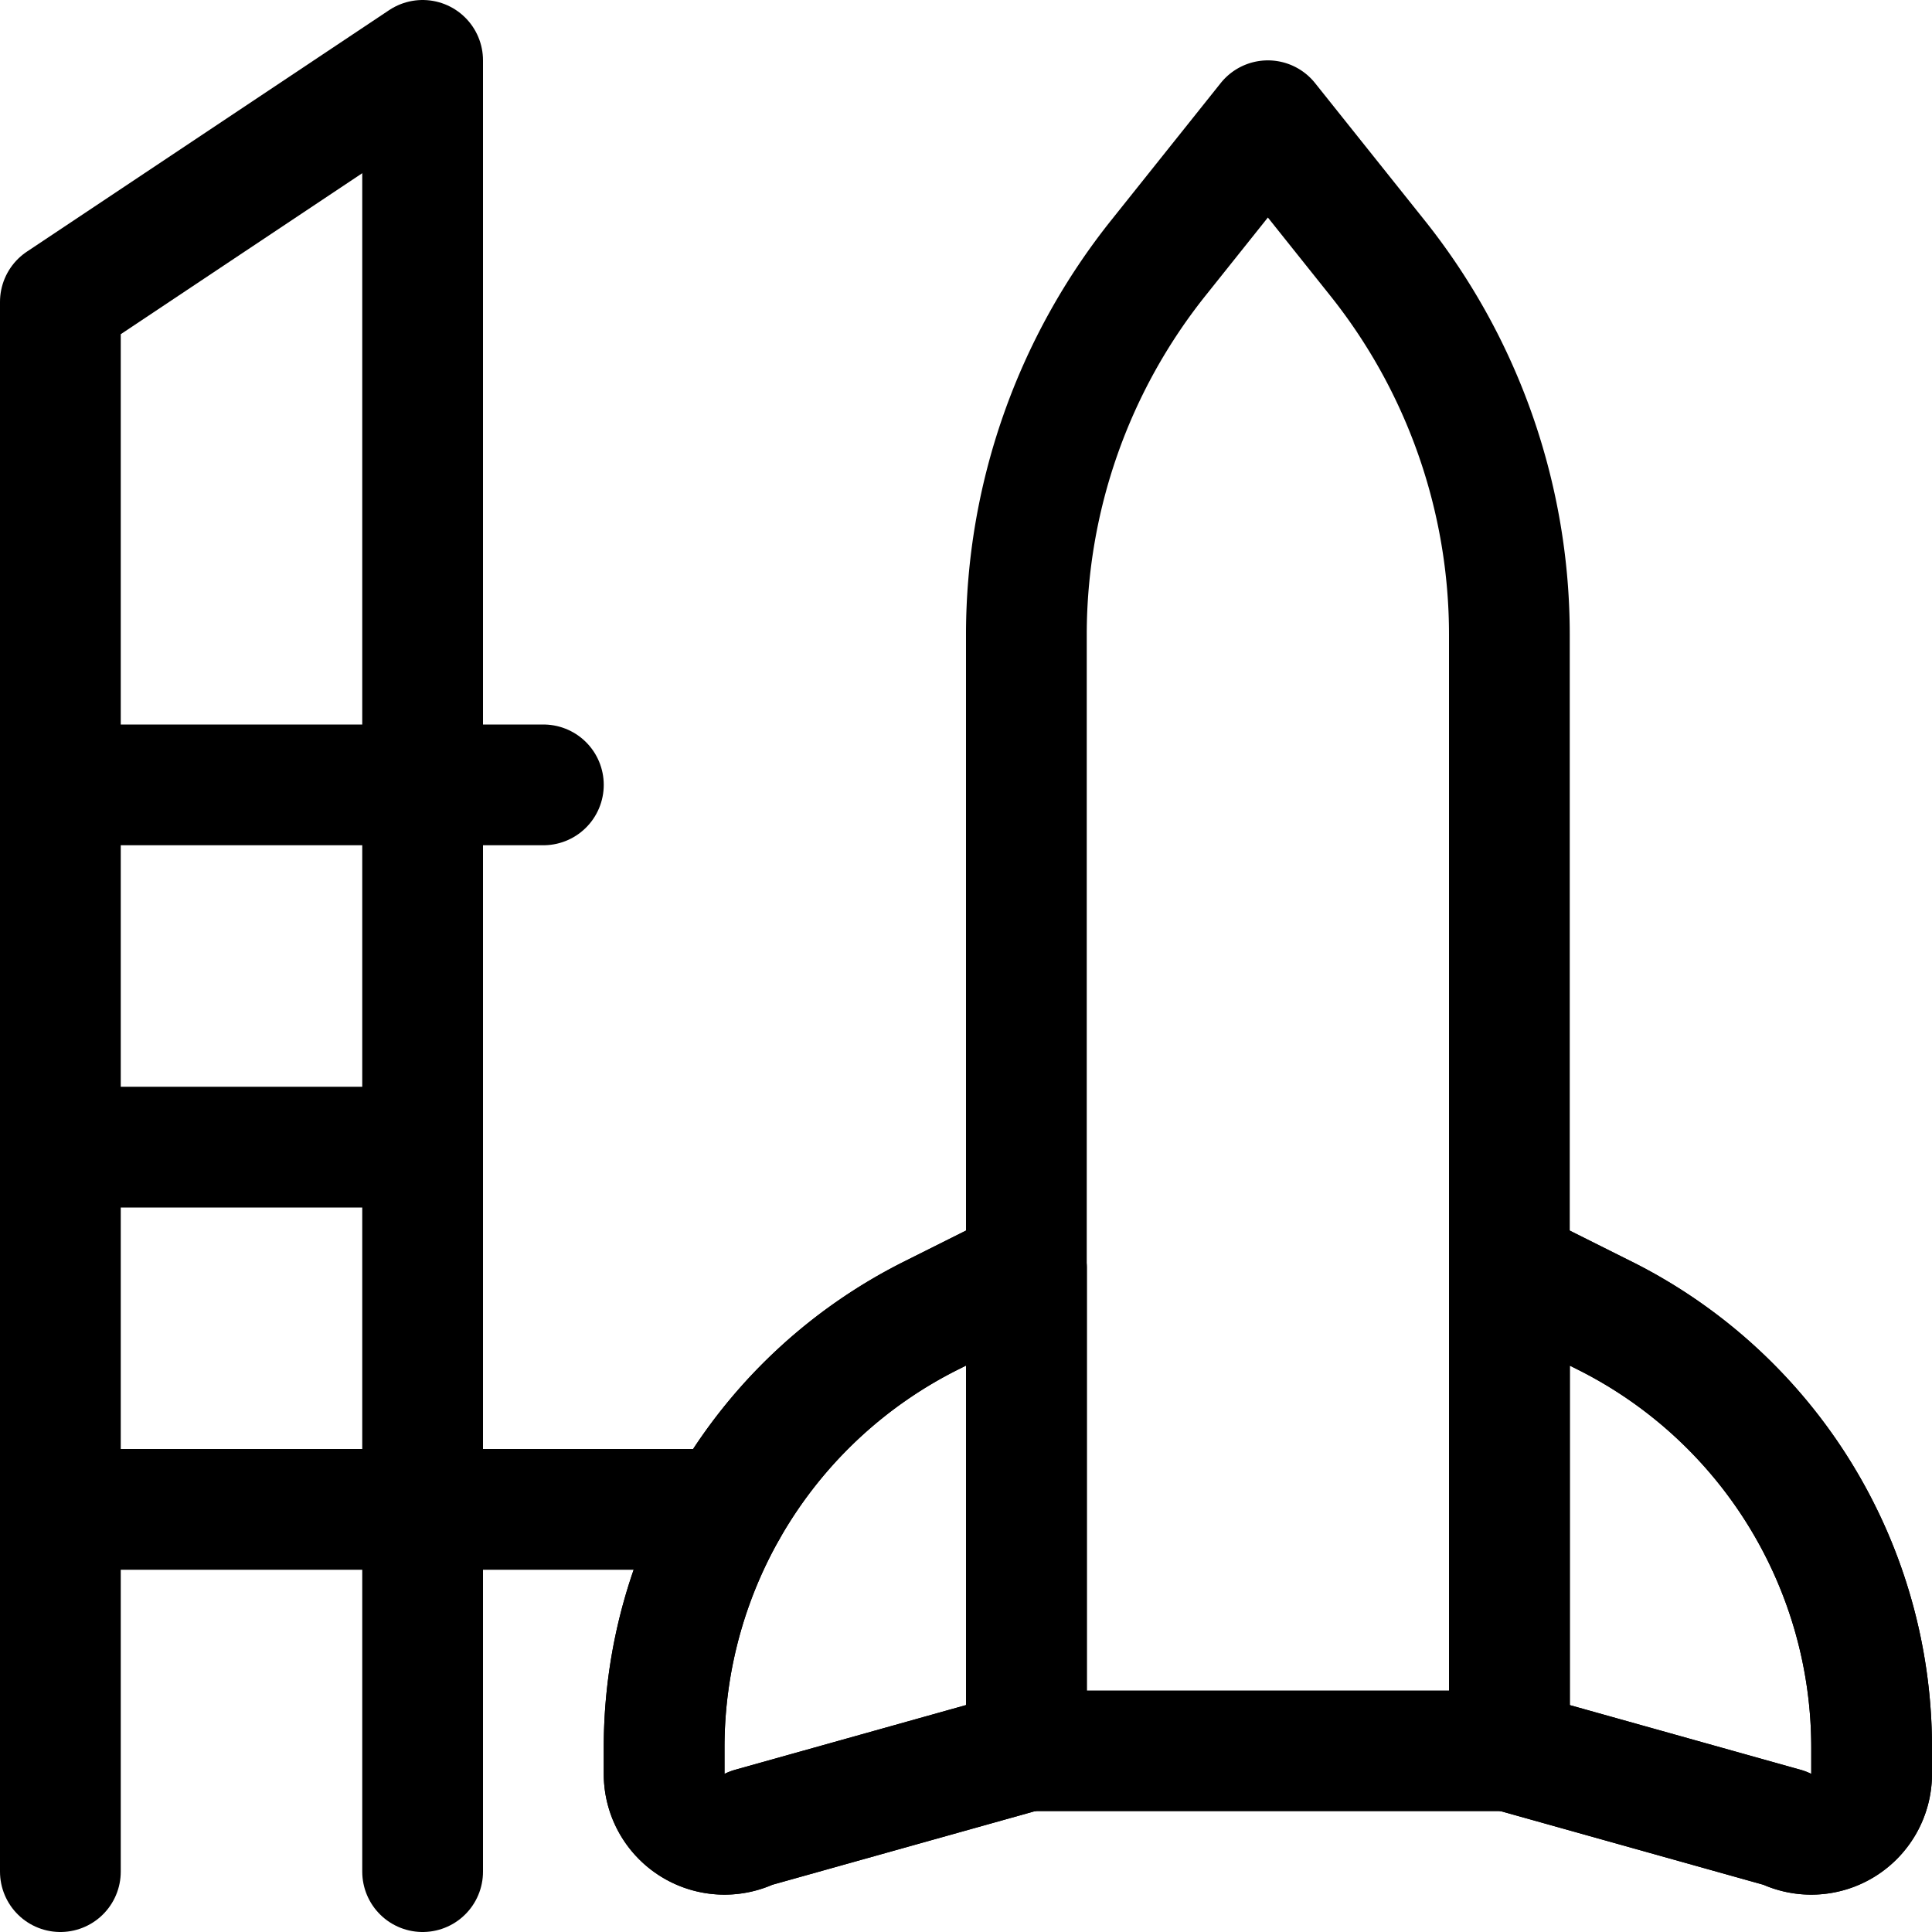
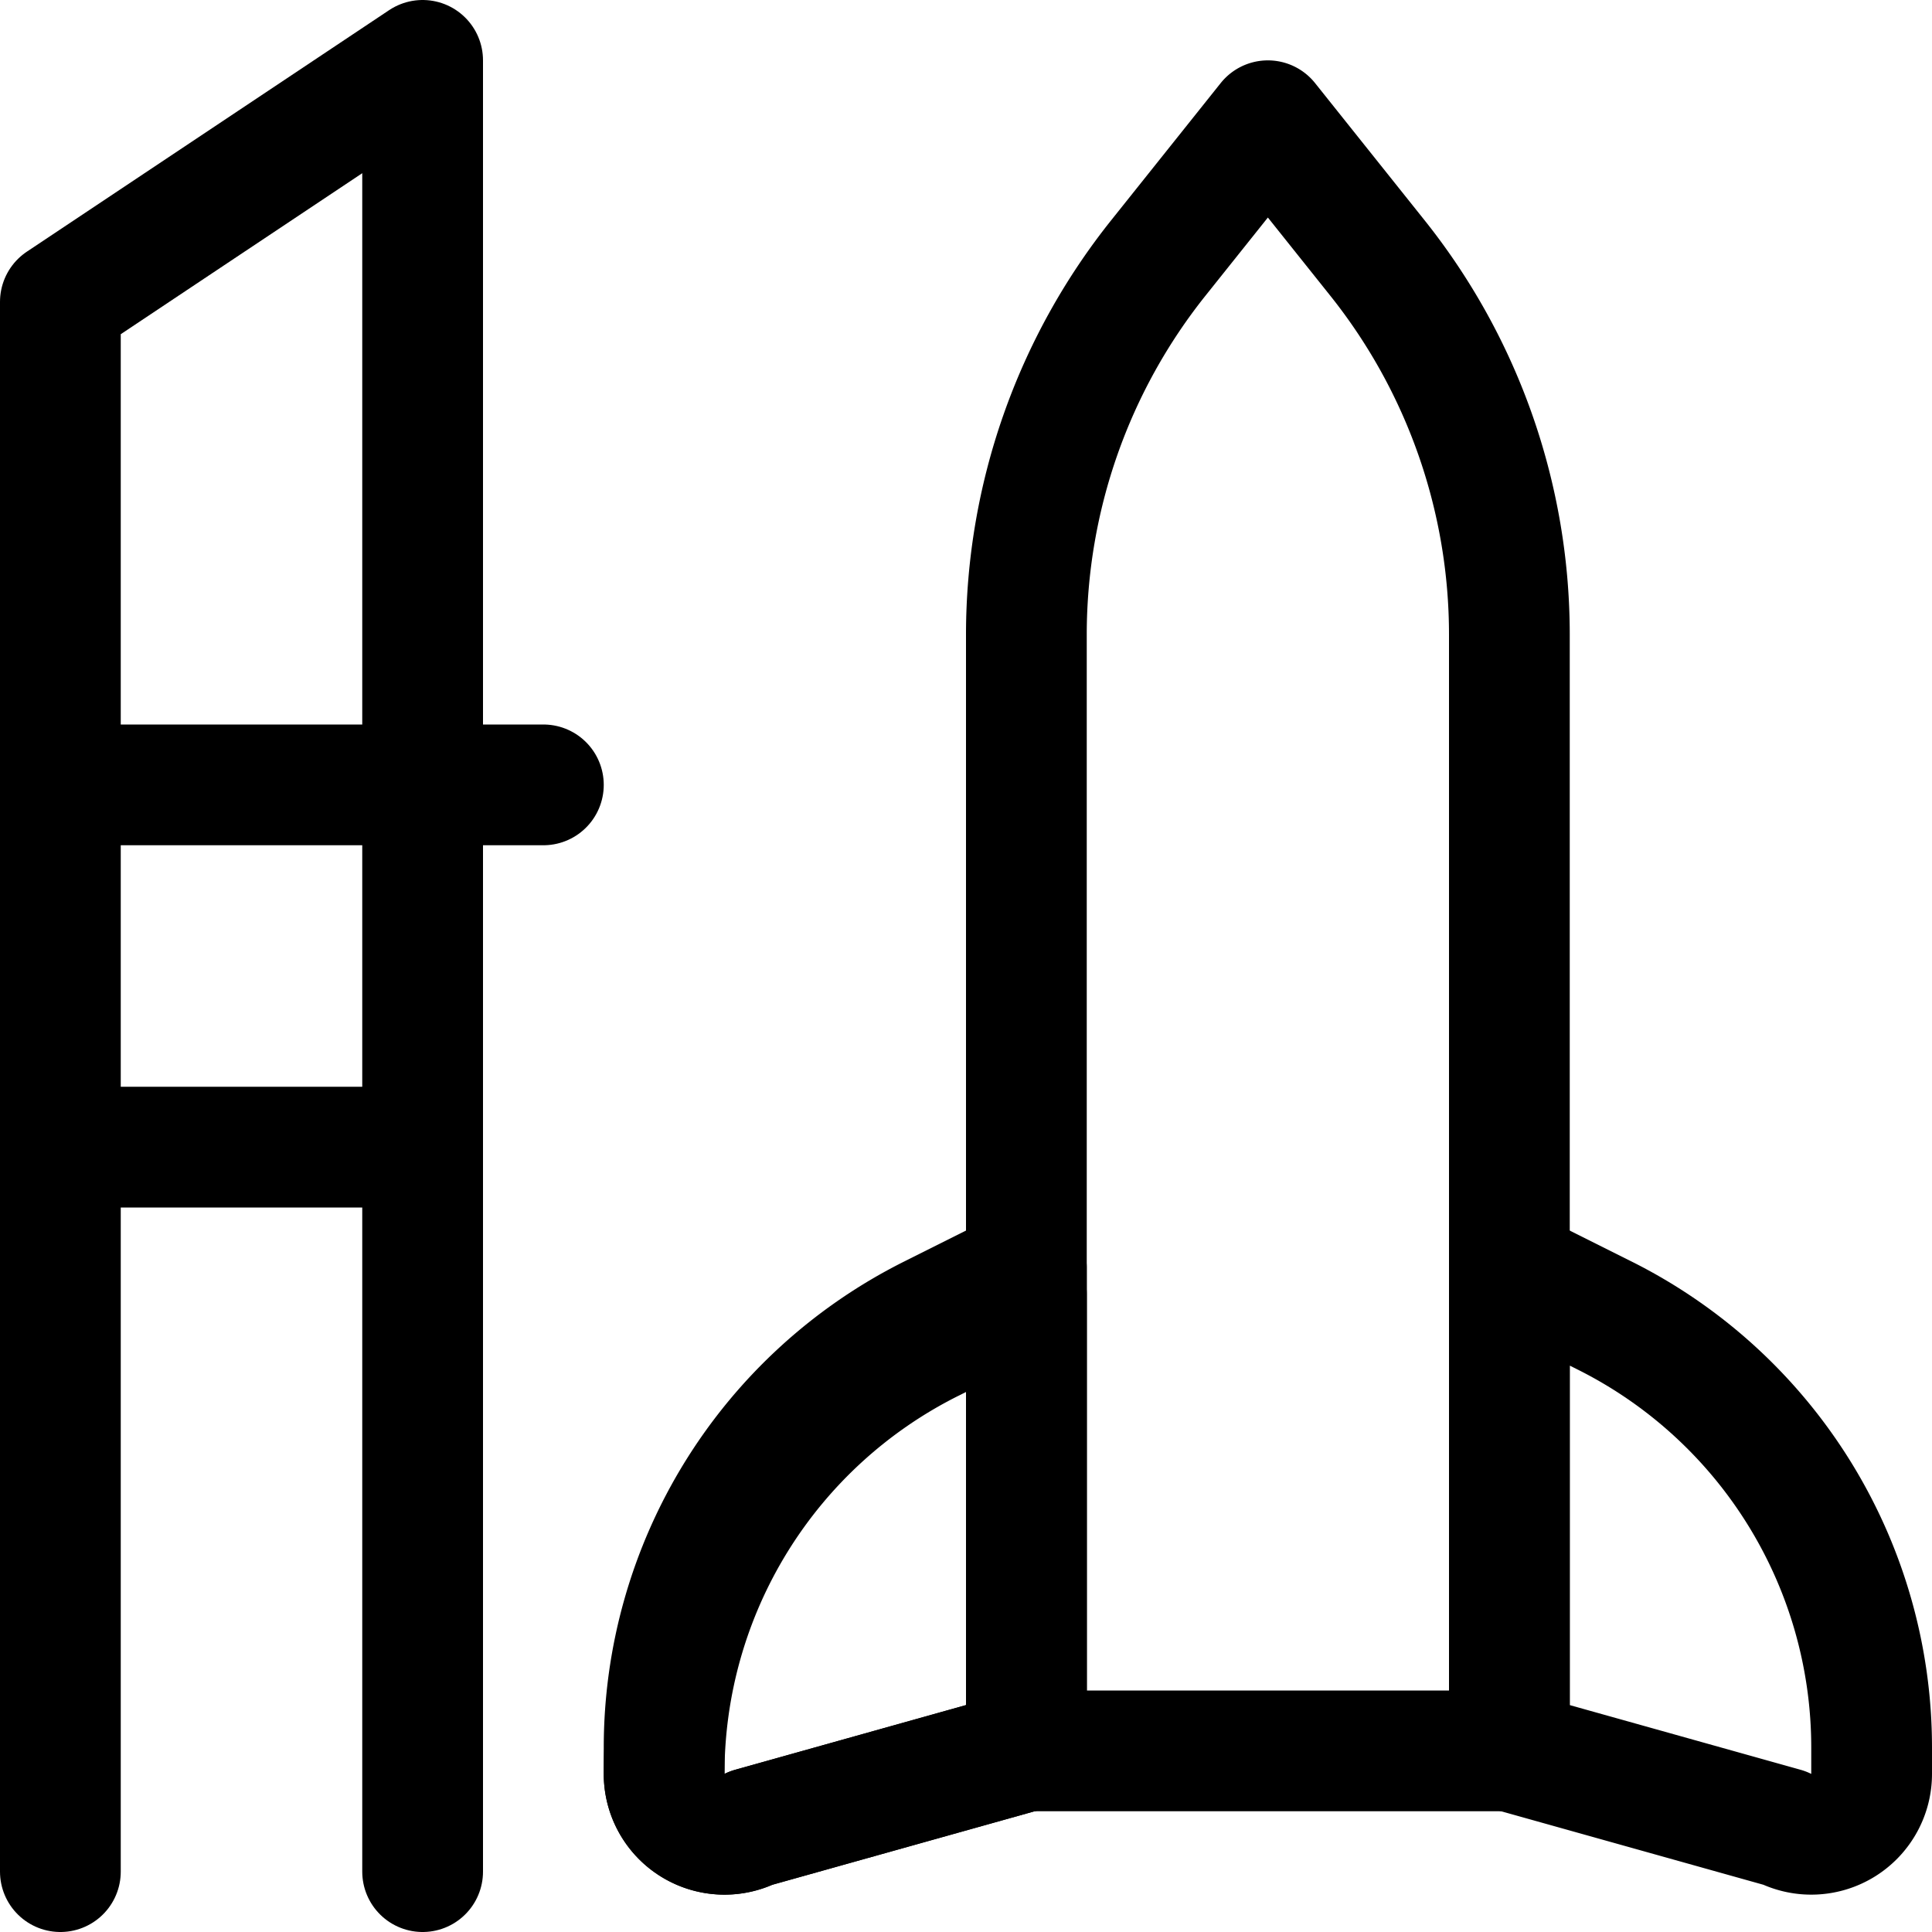
<svg xmlns="http://www.w3.org/2000/svg" viewBox="0 0 24 24">
  <defs>
    <style>.a{fill:none;stroke:currentColor;stroke-linecap:round;stroke-linejoin:round;stroke-width:1.5px;}</style>
  </defs>
  <title>space-rocket-launch</title>
  <polyline class="a" points="0.75 23.25 0.75 3.75 5.25 0.75 5.25 23.25" />
  <line class="a" x1="0.75" y1="14.25" x2="5.25" y2="14.25" />
  <line class="a" x1="0.75" y1="9.75" x2="6.75" y2="9.75" />
-   <line class="a" x1="0.75" y1="18.75" x2="9.03" y2="18.75" />
  <path class="a" d="M15.75,1.5,14.393,3.2A7.5,7.5,0,0,0,12.75,7.881V21.75h6V7.881A7.5,7.5,0,0,0,17.107,3.2Z" />
  <path class="a" d="M12.75,21.75l-3.415.957a.75.75,0,0,1-1.085-.671v-.328a6,6,0,0,1,3.317-5.366l1.183-.592Z" />
-   <path class="a" d="M12.75,21.75l-3.415.957a.75.75,0,0,1-1.085-.671v-.328a6,6,0,0,1,3.317-5.366l1.183-.592Z" />
-   <path class="a" d="M18.75,21.75l3.415.957a.75.75,0,0,0,1.085-.671v-.328a6,6,0,0,0-3.317-5.366L18.75,15.75Z" />
+   <path class="a" d="M12.75,21.75l-3.415.957a.75.75,0,0,1-1.085-.671a6,6,0,0,1,3.317-5.366l1.183-.592Z" />
  <path class="a" d="M18.75,21.75l3.415.957a.75.75,0,0,0,1.085-.671v-.328a6,6,0,0,0-3.317-5.366L18.75,15.75Z" />
</svg>